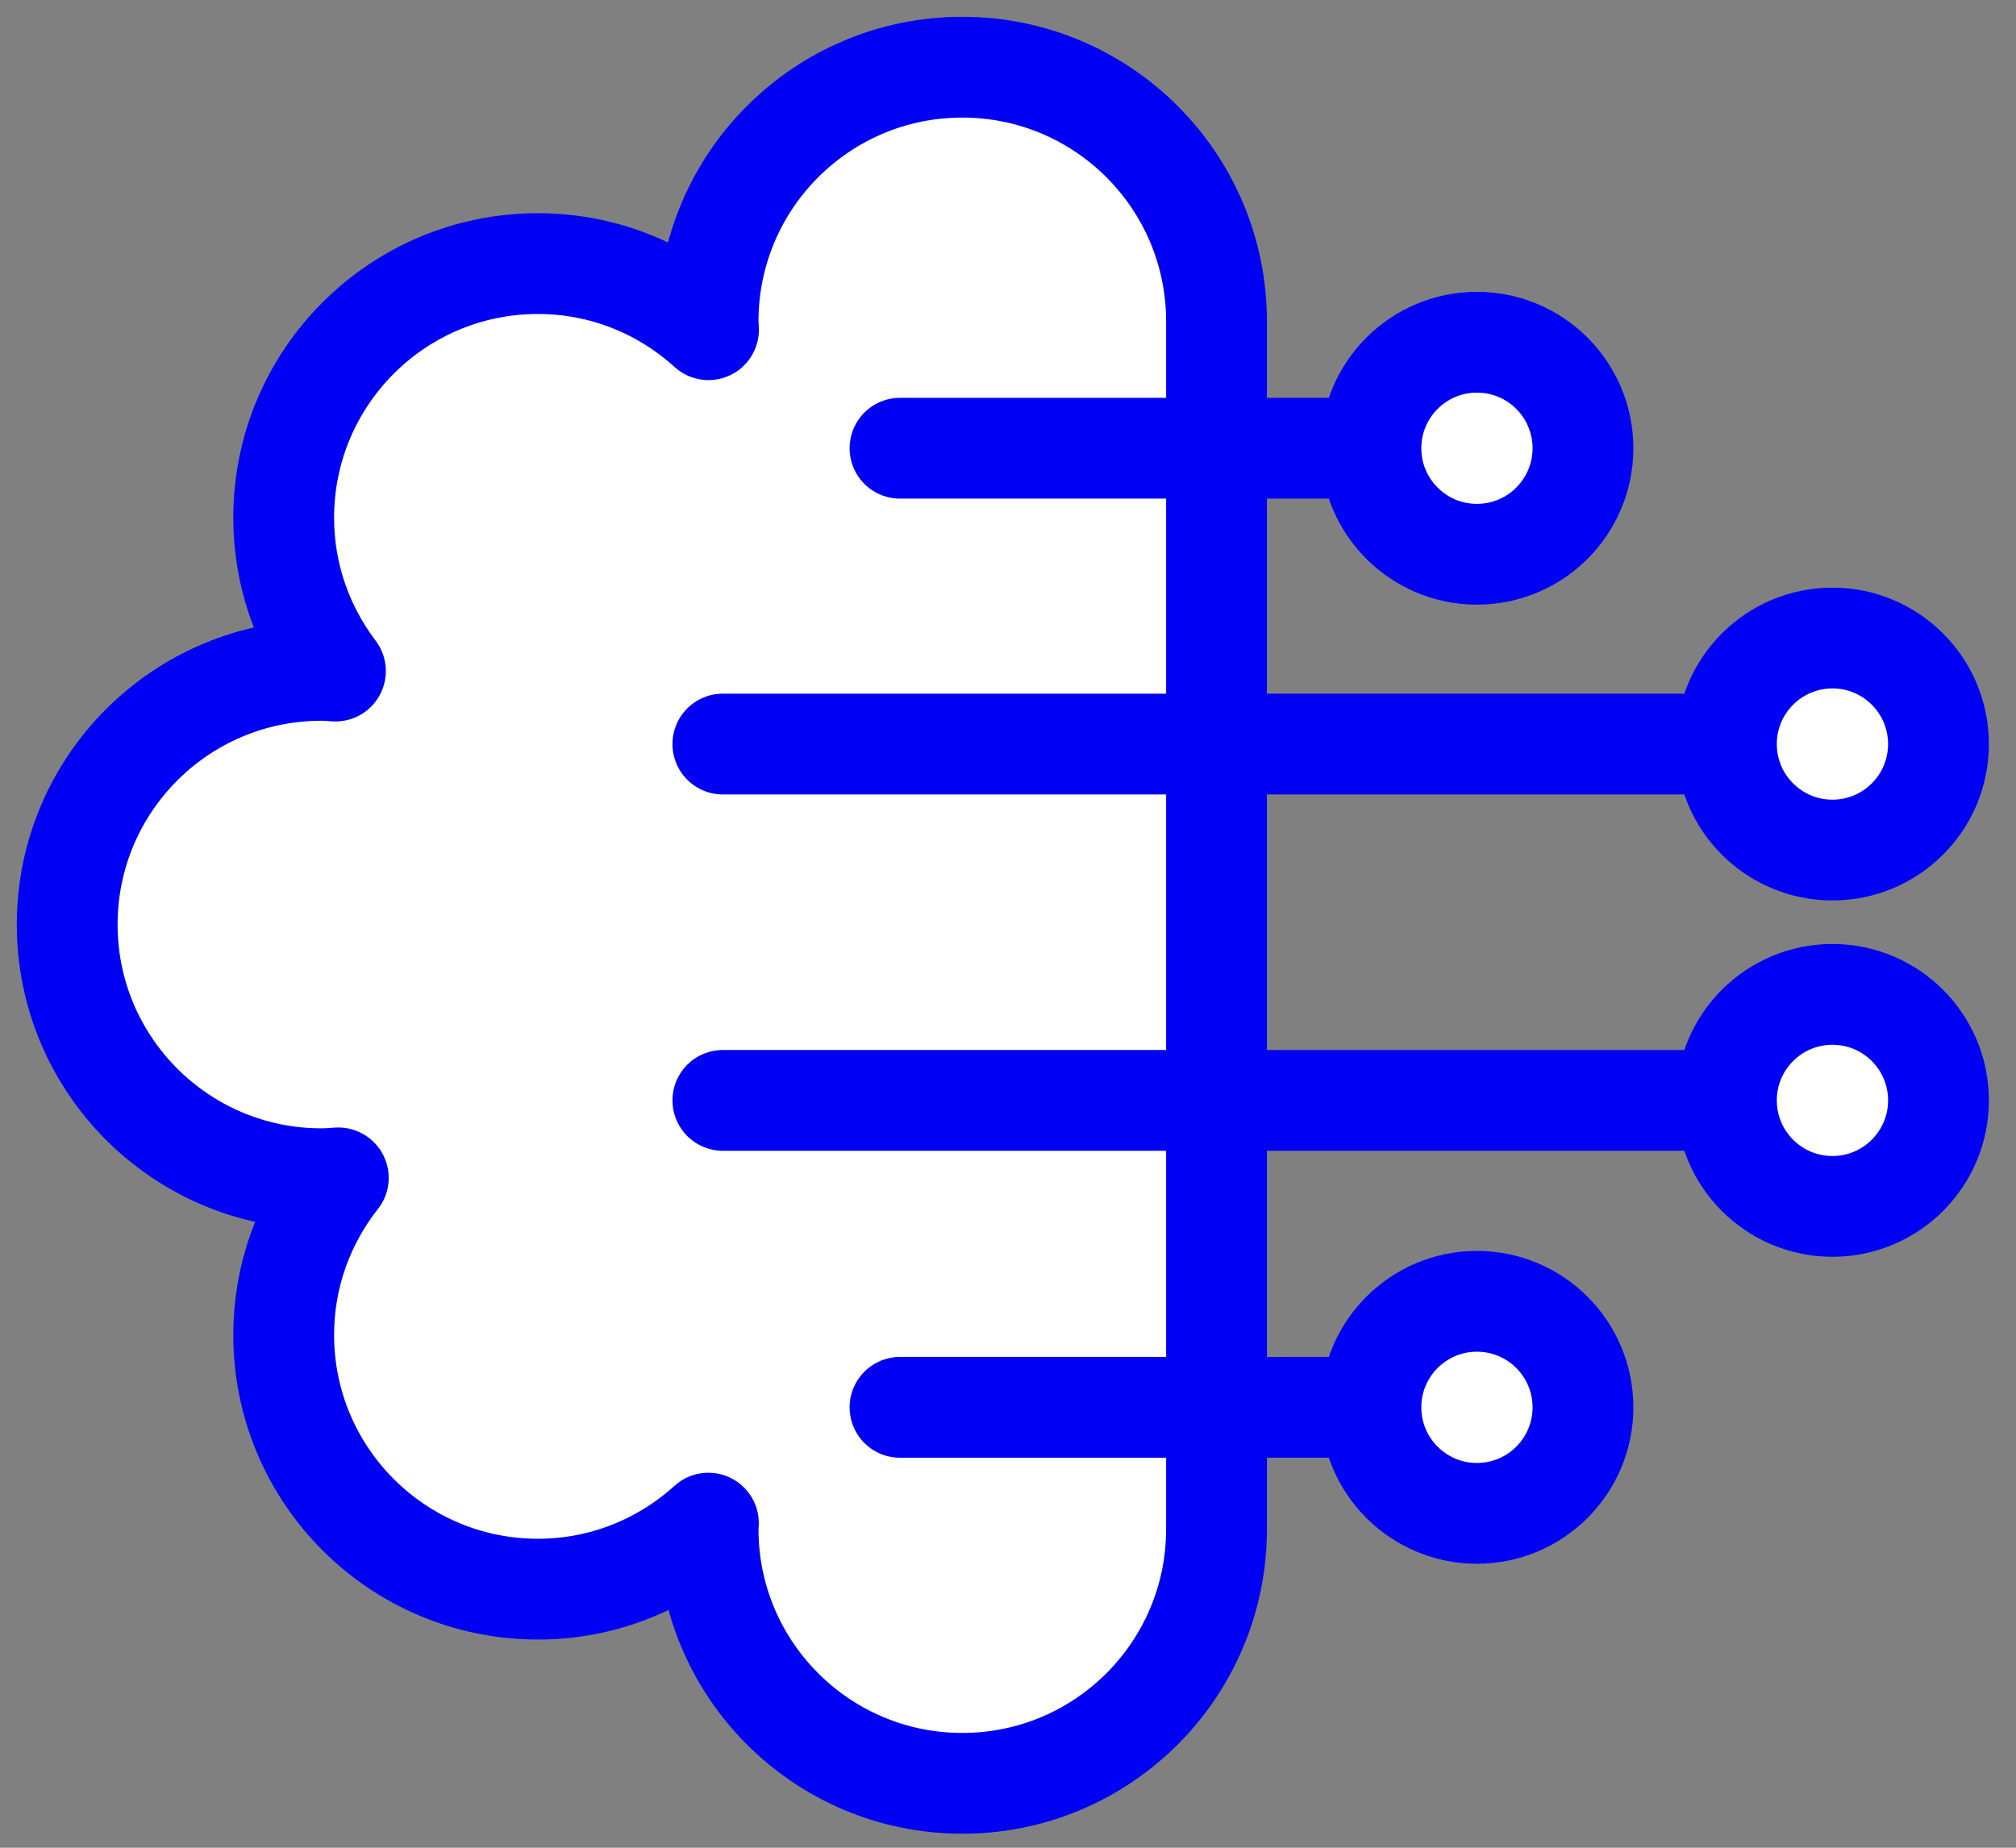
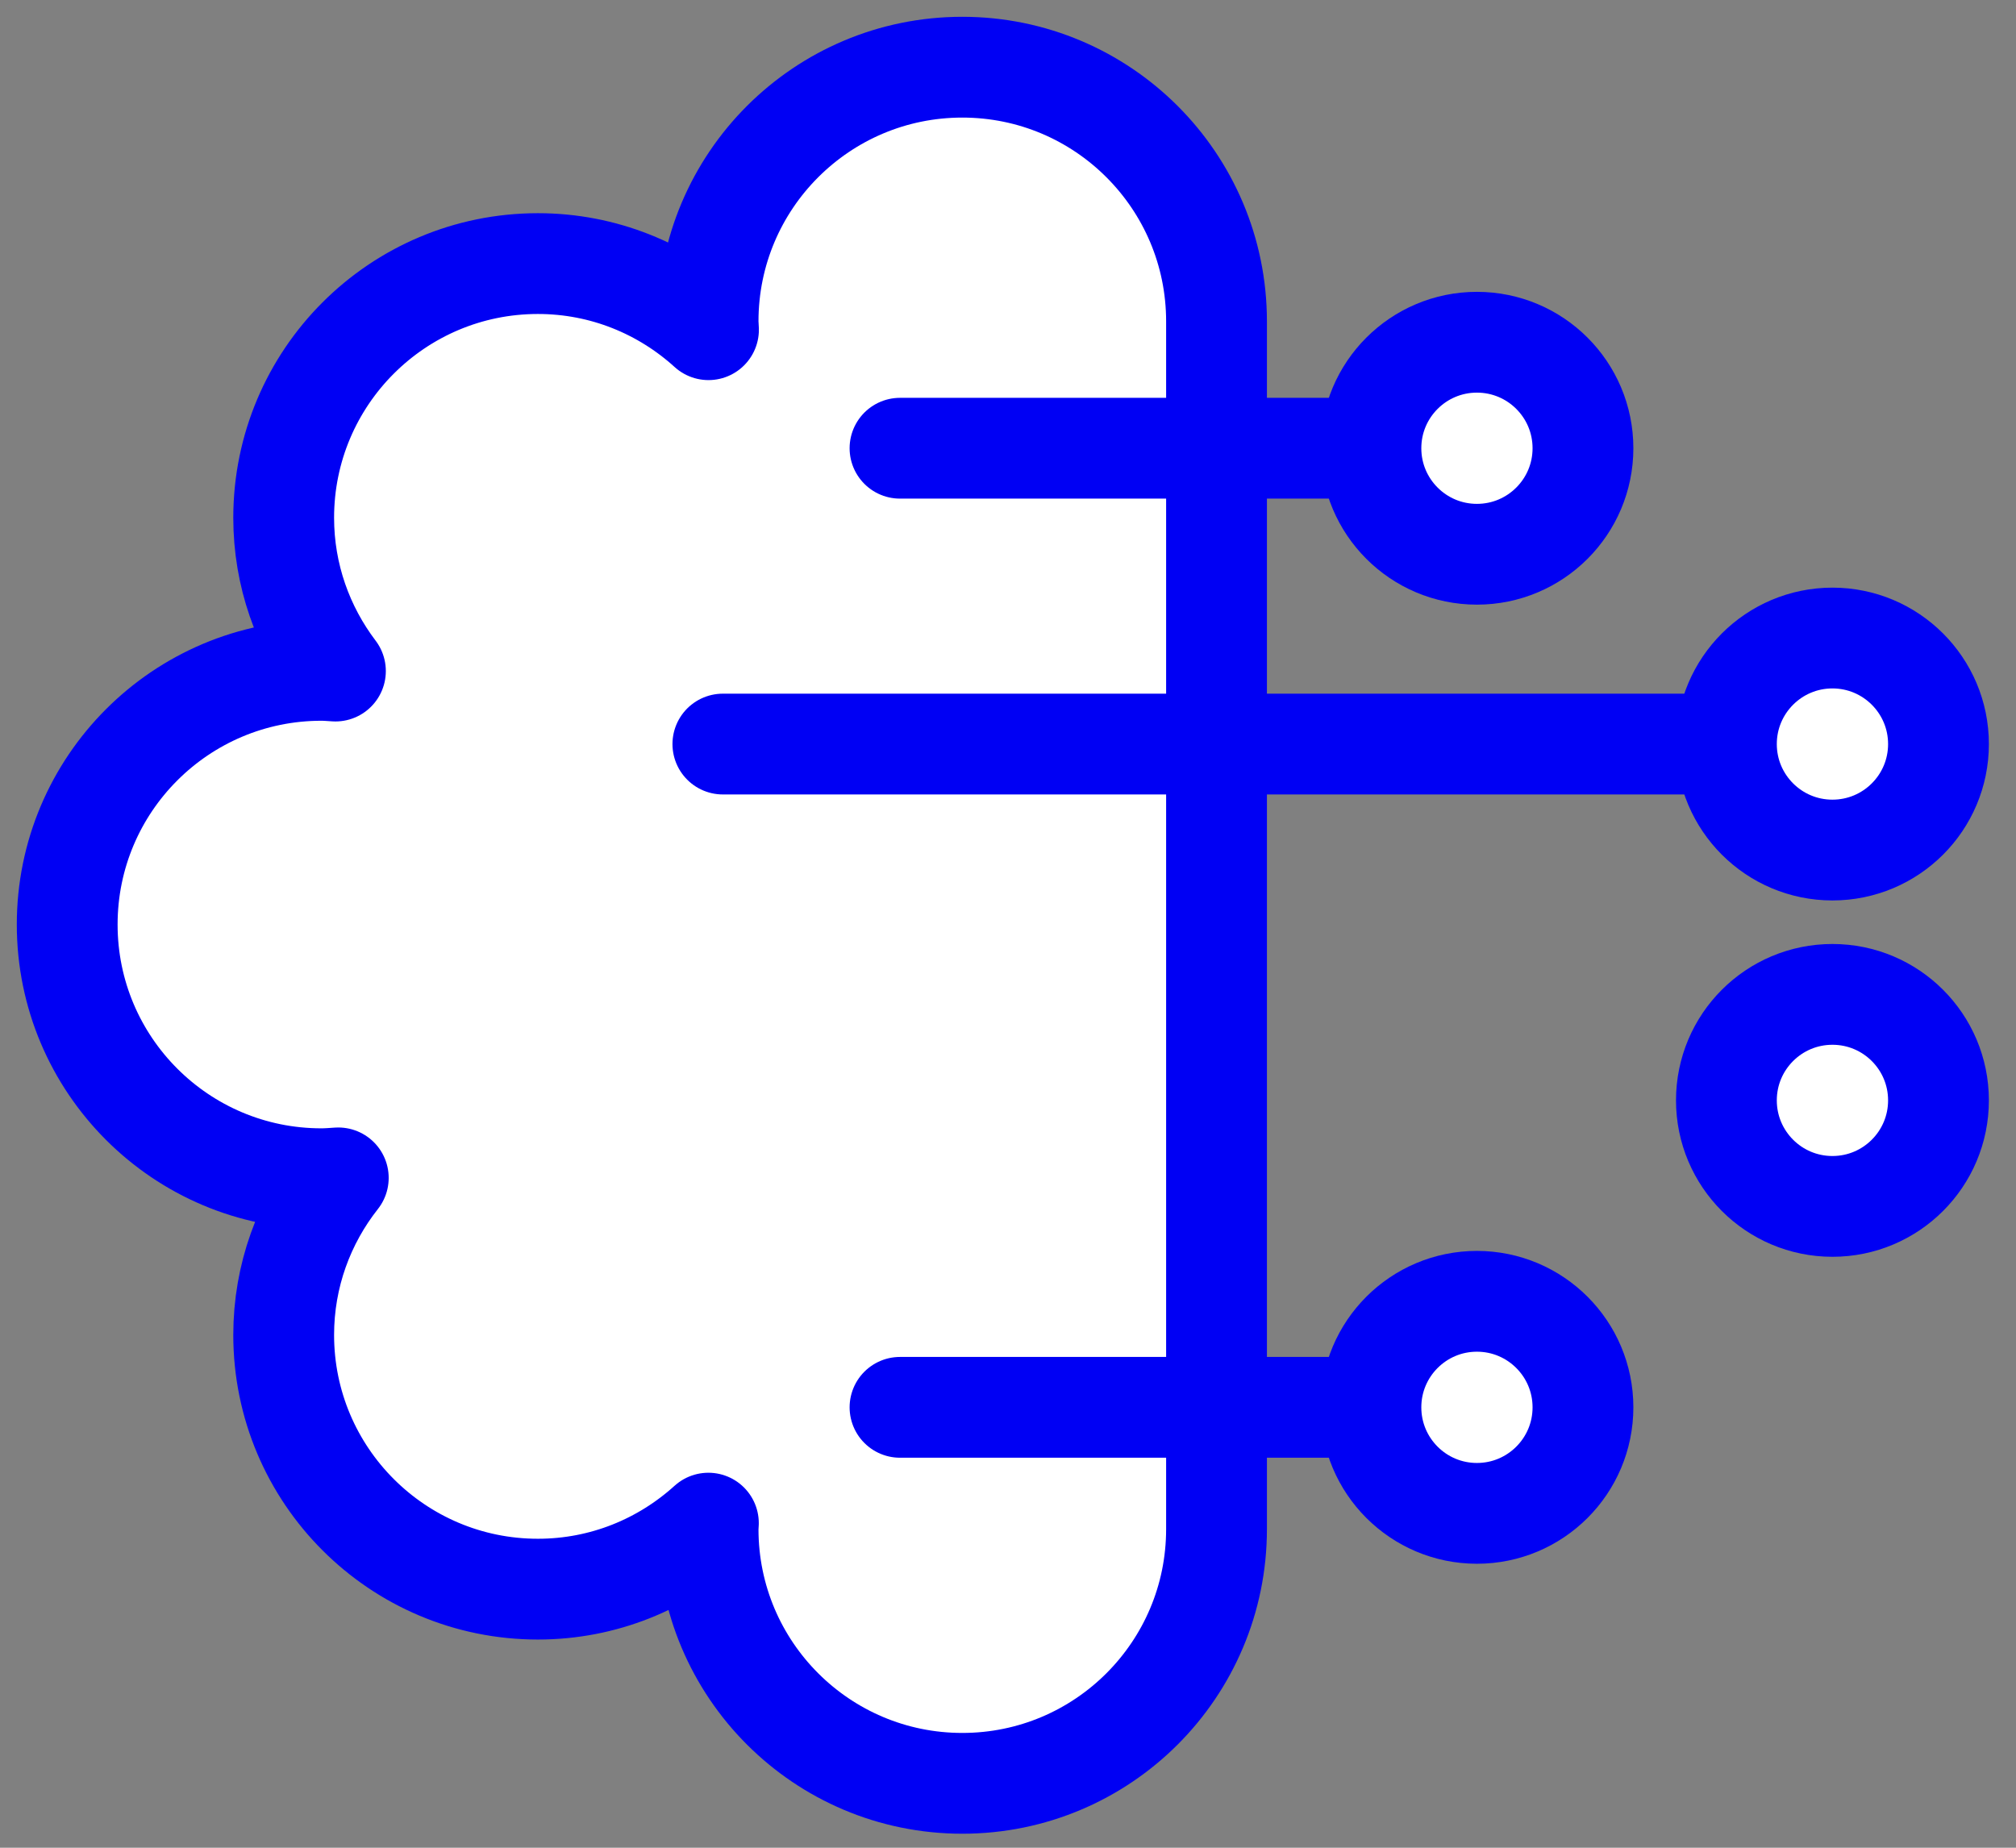
<svg xmlns="http://www.w3.org/2000/svg" width="60" height="55" viewBox="0 0 60 55" fill="none">
  <rect x="0" y="0" width="60" height="55" fill="#808080" stroke="none" />
  <path d="M28.64 2C24.461 2 21.074 5.388 21.074 9.566C21.074 9.65 21.084 9.731 21.086 9.814C19.743 8.595 17.966 7.846 16.009 7.846C11.83 7.846 8.443 11.233 8.443 15.412C8.443 17.128 9.021 18.705 9.983 19.975C9.845 19.967 9.707 19.954 9.566 19.954C5.388 19.954 2 23.341 2 27.52C2 31.699 5.388 35.086 9.566 35.086C9.736 35.086 9.901 35.072 10.068 35.061C9.053 36.349 8.443 37.97 8.443 39.736C8.443 43.915 11.83 47.303 16.009 47.303C17.964 47.303 19.74 46.555 21.083 45.338C21.081 45.398 21.074 45.457 21.074 45.517C21.074 49.696 24.461 53.083 28.64 53.083C32.819 53.083 36.206 49.696 36.206 45.517V9.566C36.206 5.388 32.819 2 28.64 2Z" fill="white" stroke="#0000F4" stroke-width="3" stroke-linecap="round" stroke-linejoin="round" />
  <path d="M26.786 13.342H40.276" stroke="#0000F4" stroke-width="3" stroke-linecap="round" stroke-linejoin="round" />
  <path d="M43.956 16.498C45.699 16.498 47.112 15.085 47.112 13.342C47.112 11.599 45.699 10.187 43.956 10.187C42.214 10.187 40.801 11.599 40.801 13.342C40.801 15.085 42.214 16.498 43.956 16.498Z" fill="white" stroke="#0000F4" stroke-width="3" stroke-linecap="round" stroke-linejoin="round" />
  <path d="M26.786 41.891H40.276" stroke="#0000F4" stroke-width="3" stroke-linecap="round" stroke-linejoin="round" />
  <path d="M43.956 45.047C45.699 45.047 47.112 43.634 47.112 41.891C47.112 40.148 45.699 38.735 43.956 38.735C42.214 38.735 40.801 40.148 40.801 41.891C40.801 43.634 42.214 45.047 43.956 45.047Z" fill="white" stroke="#0000F4" stroke-width="3" stroke-linecap="round" stroke-linejoin="round" />
  <path d="M21.514 22.148H50.489" stroke="#0000F4" stroke-width="3" stroke-linecap="round" stroke-linejoin="round" />
  <path d="M54.537 25.303C56.28 25.303 57.693 23.891 57.693 22.148C57.693 20.405 56.28 18.992 54.537 18.992C52.794 18.992 51.381 20.405 51.381 22.148C51.381 23.891 52.794 25.303 54.537 25.303Z" fill="white" stroke="#0000F4" stroke-width="3" stroke-linecap="round" stroke-linejoin="round" />
-   <path d="M21.514 32.754H50.489" stroke="#0000F4" stroke-width="3" stroke-linecap="round" stroke-linejoin="round" />
  <path d="M54.537 35.91C56.28 35.91 57.693 34.497 57.693 32.754C57.693 31.011 56.28 29.599 54.537 29.599C52.794 29.599 51.381 31.011 51.381 32.754C51.381 34.497 52.794 35.91 54.537 35.91Z" fill="white" stroke="#0000F4" stroke-width="3" stroke-linecap="round" stroke-linejoin="round" />
</svg>